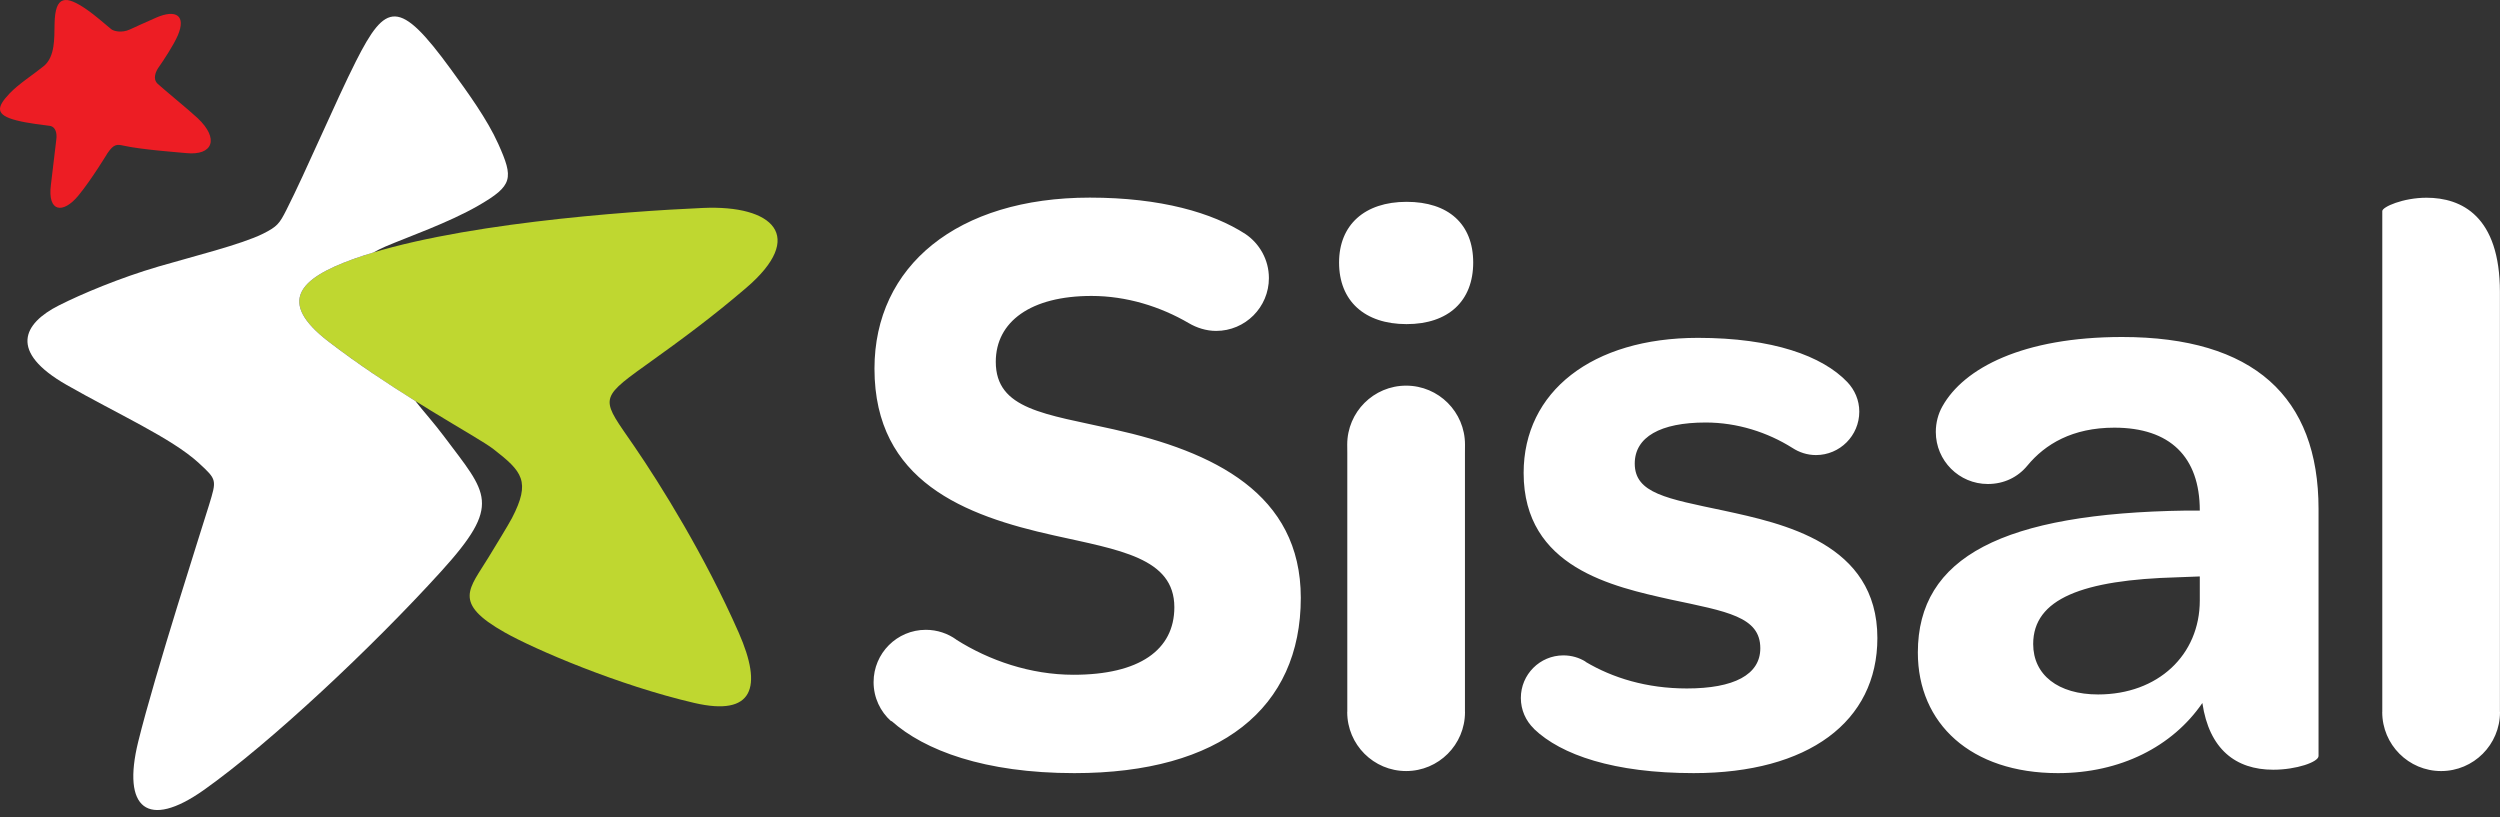
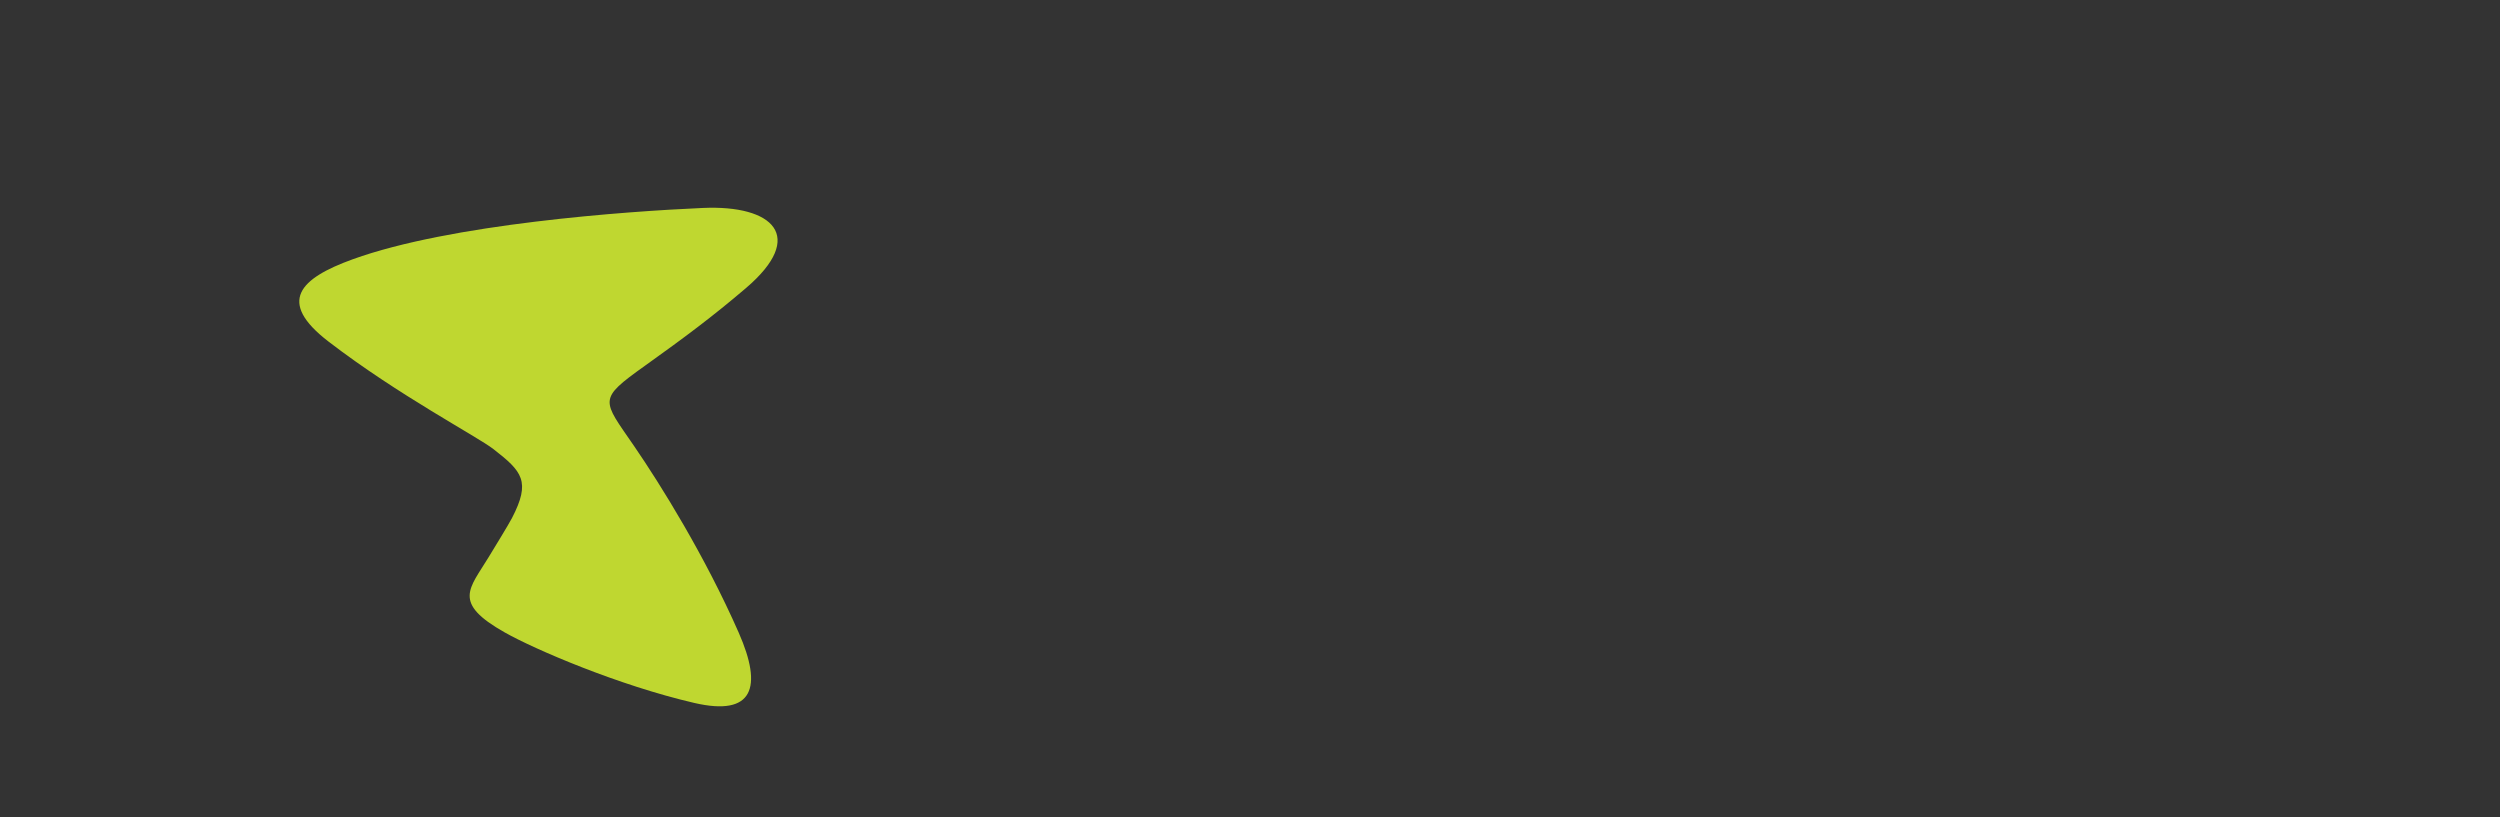
<svg xmlns="http://www.w3.org/2000/svg" width="260" height="85" viewBox="0 0 260 85" fill="none">
  <rect x="0" y="0" width="260" height="85" fill="#333333" stroke="none" />
  <g clip-path="url(#clip0)">
-     <path fill-rule="evenodd" clip-rule="evenodd" d="M9.083 1.034C9.864 1.579 10.702 2.317 11.57 3.035C11.8 3.225 12.629 3.474 13.523 3.058C13.523 3.058 15.386 2.2 16.254 1.828C18.339 0.929 19.355 1.641 18.501 3.66C18.061 4.695 16.964 6.345 16.487 7.02C16.21 7.413 15.854 8.199 16.388 8.706C16.925 9.215 19.672 11.455 20.559 12.29C22.836 14.439 22.128 16.201 19.375 15.923C18.5 15.835 14.77 15.572 12.846 15.148C12.152 14.992 11.832 14.981 11.185 15.923C11.185 15.923 9.513 18.694 8.133 20.361C6.568 22.251 4.93 22.098 5.293 19.23C5.504 17.556 5.777 15.088 5.858 14.49C5.936 13.897 5.811 13.175 5.163 13.087C4.558 13 2.968 12.838 1.74 12.526C-0.509 11.954 -0.369 11.168 0.975 9.741C1.932 8.726 3.506 7.728 4.547 6.878C5.736 5.904 5.646 3.994 5.675 2.47C5.734 -0.492 6.807 -0.551 9.083 1.034Z" fill="#ED1D24" />
    <path fill-rule="evenodd" clip-rule="evenodd" d="M36.685 26.964C31.186 28.954 28.745 31.359 34.167 35.524C41.471 41.132 49.639 45.398 51.328 46.715C54.309 49.031 55.224 50.059 53.25 53.869C52.907 54.535 51.351 57.068 50.819 57.943C48.819 61.246 46.995 62.672 52.5 65.777C55.624 67.541 64.316 71.274 72.202 73.105C78.38 74.541 79.323 71.472 76.835 65.815C73.316 57.815 68.728 50.445 65.935 46.373C62.624 41.544 62.124 41.571 67.065 38.045C71.19 35.098 74.161 32.88 77.565 29.973C83.939 24.542 80.344 21.311 73.125 21.626C65.068 21.979 46.832 23.293 36.685 26.964Z" fill="#BFD730" />
-     <path fill-rule="evenodd" clip-rule="evenodd" d="M46.16 45.36C45.138 43.997 44.041 42.783 43.199 41.706C40.39 39.953 37.206 37.858 34.167 35.524C28.745 31.361 31.187 28.954 36.684 26.964C37.368 26.717 38.091 26.481 38.843 26.255C39.224 26.042 39.627 25.834 40.09 25.636C42.364 24.66 46.634 23.181 49.759 21.377C53.365 19.294 53.424 18.544 51.817 14.959C50.665 12.393 48.647 9.618 46.897 7.216C41.51 -0.182 40.129 0.224 37.023 6.359C34.945 10.467 31.798 17.872 29.782 21.84C29.066 23.253 28.839 23.563 27.357 24.305C25.169 25.406 19.885 26.723 16.519 27.708C12.433 28.906 8.469 30.578 6.131 31.76C2.384 33.65 0.89 36.58 6.926 40.029C12.16 43.024 17.86 45.563 20.672 48.151C22.576 49.903 22.537 49.9 21.738 52.529C21.077 54.691 16.12 70.047 14.374 77.14C12.658 84.109 15.363 86.276 21.171 82.179C28.052 77.318 38.701 67.334 45.873 59.431C52.268 52.386 50.684 51.402 46.16 45.36Z" fill="white" />
-     <path fill-rule="evenodd" clip-rule="evenodd" d="M179.253 53.099C185.385 54.436 195.247 56.48 195.247 66.354C195.247 75.069 188.051 80.404 176.14 80.404C167.849 80.404 162.359 78.512 159.542 75.811L159.52 75.775C158.686 74.97 158.168 73.842 158.168 72.588C158.168 70.141 160.15 68.16 162.592 68.16C163.438 68.16 164.227 68.394 164.897 68.806L164.906 68.834C167.701 70.495 171.245 71.6 175.432 71.6C180.318 71.6 183.072 70.178 183.072 67.419C183.072 64.131 179.608 63.597 173.743 62.351C167.789 61.017 158.458 59.06 158.458 49.187C158.458 40.738 165.569 35.137 176.588 35.137C184.366 35.137 189.527 37.016 192.119 39.733C192.888 40.544 193.366 41.612 193.366 42.811C193.366 45.304 191.348 47.327 188.858 47.327C187.954 47.327 187.118 47.046 186.413 46.586C183.815 44.951 180.675 43.941 177.386 43.941C172.676 43.941 170.013 45.453 170.013 48.21C170.013 51.321 173.386 51.856 179.253 53.099ZM146.283 20.99C150.635 20.99 153.213 23.301 153.213 27.304C153.213 31.304 150.635 33.708 146.283 33.708C141.926 33.708 139.263 31.304 139.263 27.304C139.263 23.389 141.926 20.99 146.283 20.99ZM152.36 46.237L152.355 47.09V74.013L152.36 74.06C152.36 77.444 149.623 80.189 146.237 80.189C142.855 80.189 140.111 77.444 140.111 74.06L140.119 74.013V47.09L140.111 46.237C140.111 42.852 142.855 40.107 146.237 40.107C149.623 40.107 152.36 42.852 152.36 46.237ZM228.779 62.44V59.95L226.468 60.038C216.604 60.306 211.451 62.262 211.451 66.977C211.451 70.179 214.029 72.223 218.204 72.223C224.422 72.223 228.779 68.132 228.779 62.44ZM220.692 35.048C234.375 35.048 241.128 41.274 241.128 52.924V78.626C241.128 79.252 238.82 80.051 236.417 80.051C232.512 80.051 229.754 77.915 229.046 73.113C225.934 77.648 220.513 80.405 214.029 80.405C204.963 80.405 199.456 75.247 199.456 67.865C199.456 57.906 208.342 53.37 227.354 53.1H228.779C228.779 47.499 225.668 44.477 219.893 44.477C215.528 44.477 212.691 46.193 210.851 48.419C209.859 49.628 208.416 50.336 206.733 50.336C203.746 50.336 201.324 47.913 201.324 44.922C201.324 43.962 201.568 43.046 202.008 42.264C204.235 38.278 210.394 35.048 220.692 35.048ZM115.825 44.652C126.22 46.966 135.283 51.321 135.283 62.174C135.283 73.646 126.93 80.405 111.736 80.405C102.37 80.405 96.143 78.034 92.722 74.989L92.67 75C91.554 74.003 90.853 72.555 90.853 70.94C90.853 67.937 93.286 65.501 96.287 65.501C97.474 65.501 98.573 65.881 99.467 66.526H99.453C102.871 68.686 107.154 70.176 111.648 70.176C118.488 70.176 122.132 67.597 122.132 63.151C122.132 57.993 116.356 57.194 109.604 55.682C100.361 53.634 90.945 50.078 90.945 38.339C90.945 27.666 99.564 20.552 113.337 20.552C120.731 20.552 126.102 22.125 129.52 24.334C130.988 25.322 131.966 27.014 131.966 28.921C131.966 31.953 129.506 34.415 126.474 34.415C125.452 34.415 124.449 34.089 123.631 33.605C120.668 31.874 117.153 30.778 113.513 30.778C107.206 30.778 103.561 33.447 103.561 37.628C103.561 42.606 108.715 43.051 115.825 44.652ZM259.991 74.013L260 74.059C260 77.443 257.257 80.19 253.876 80.19C250.492 80.19 247.752 77.443 247.752 74.059L247.758 74.013V21.951C247.758 21.519 249.928 20.564 252.358 20.564C256.002 20.564 259.991 22.473 259.991 30.377V74.013Z" fill="white" />
  </g>
  <defs>
    <clipPath id="clip0">
      <rect width="260" height="85" fill="white" />
    </clipPath>
  </defs>
</svg>